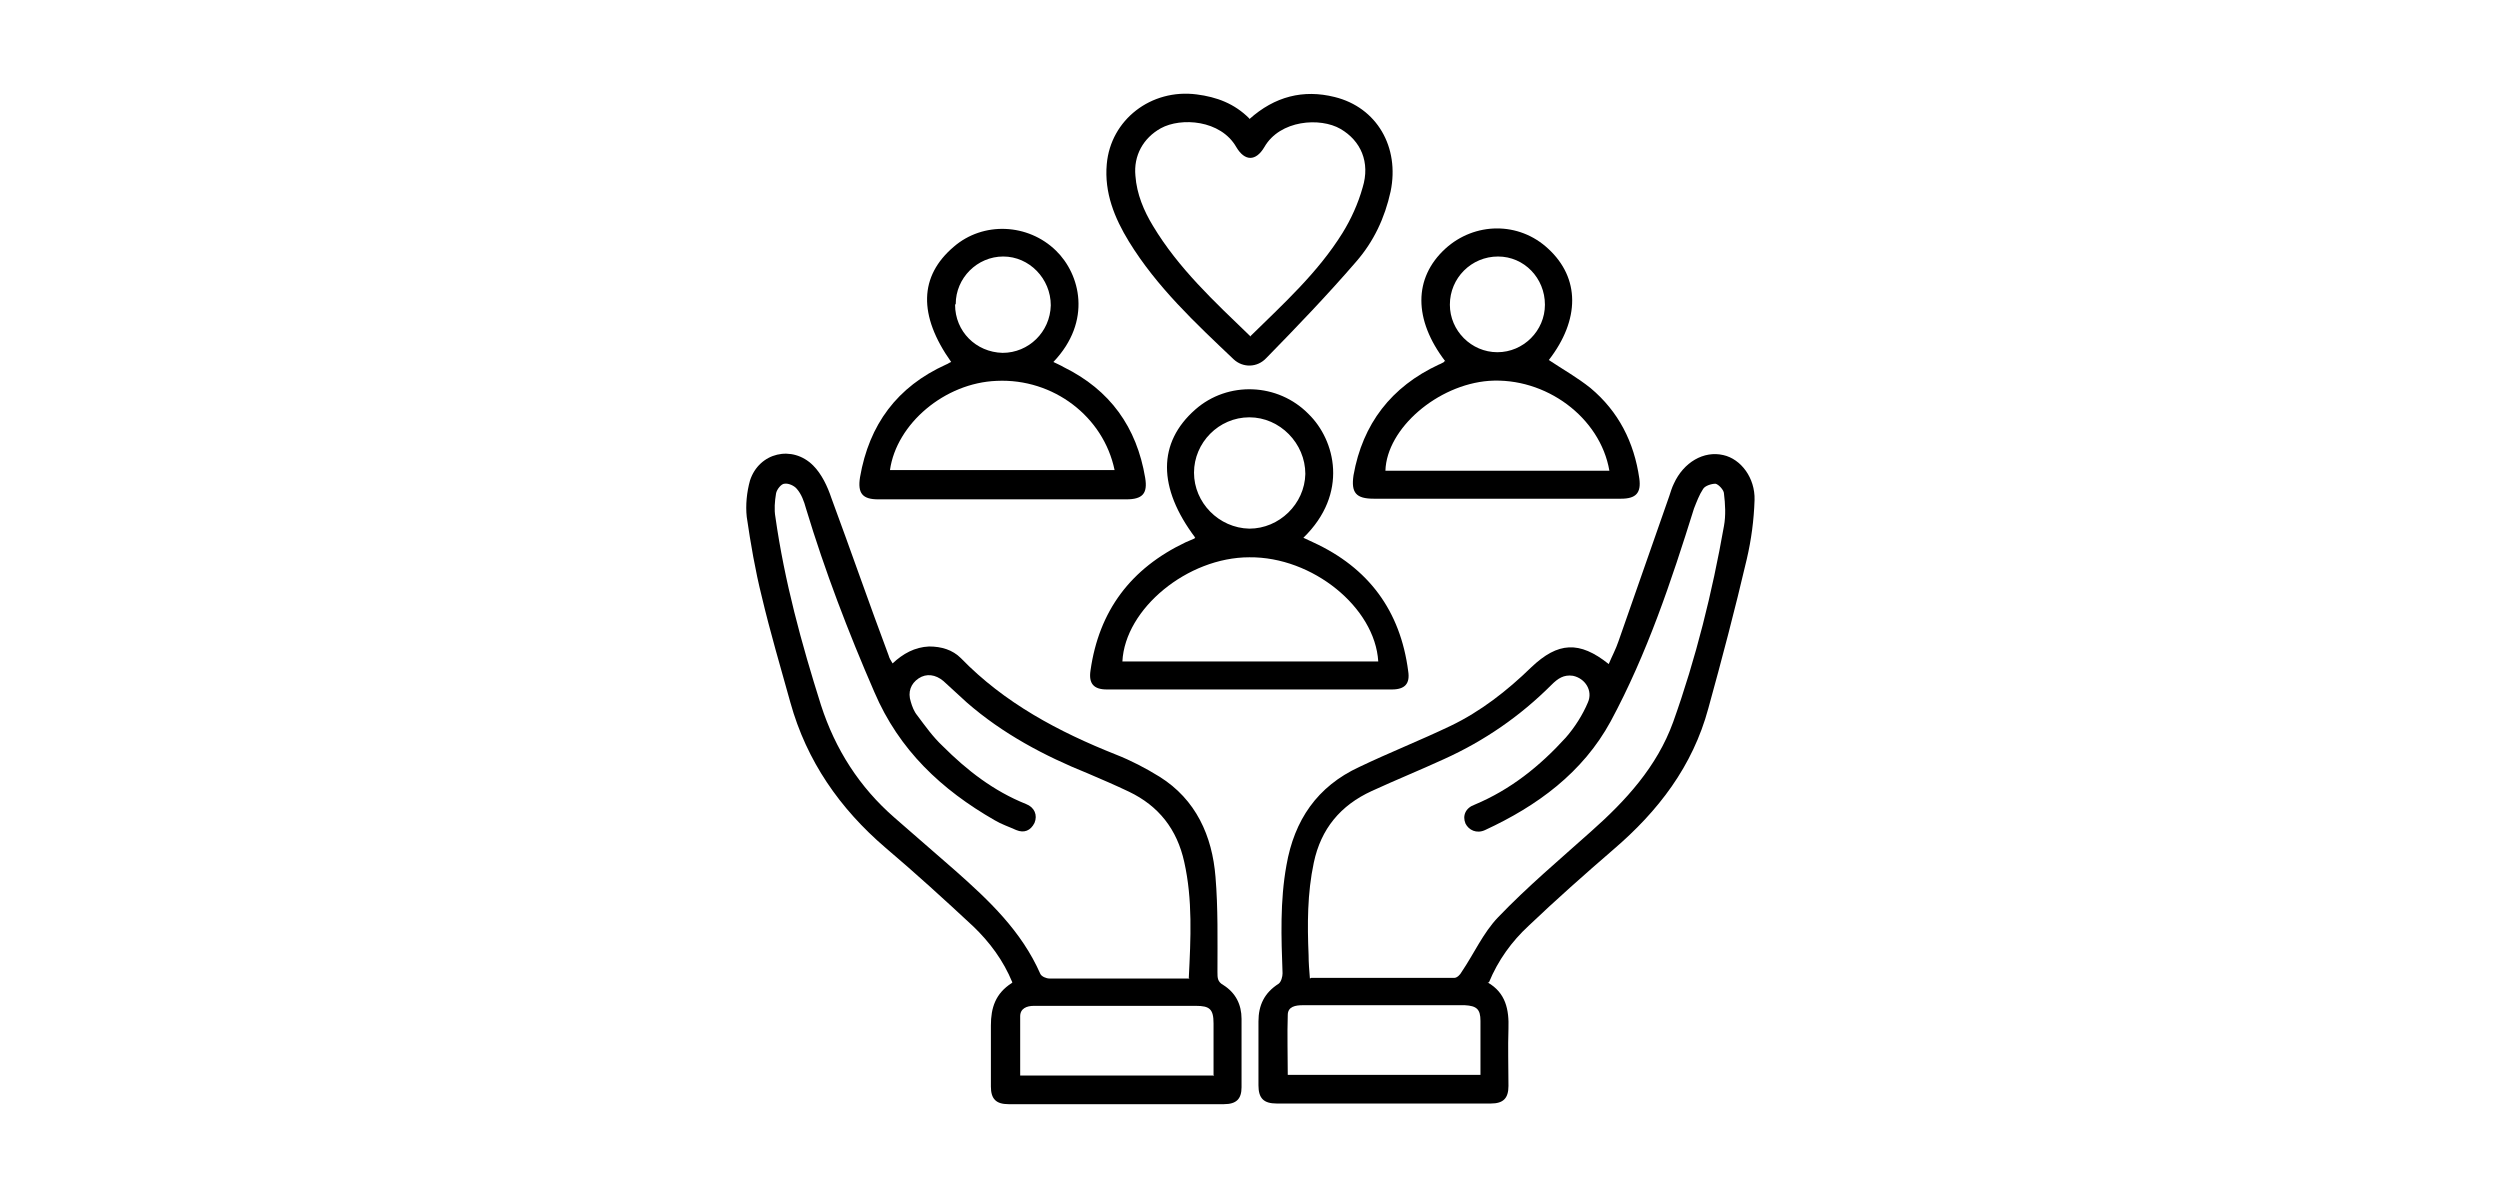
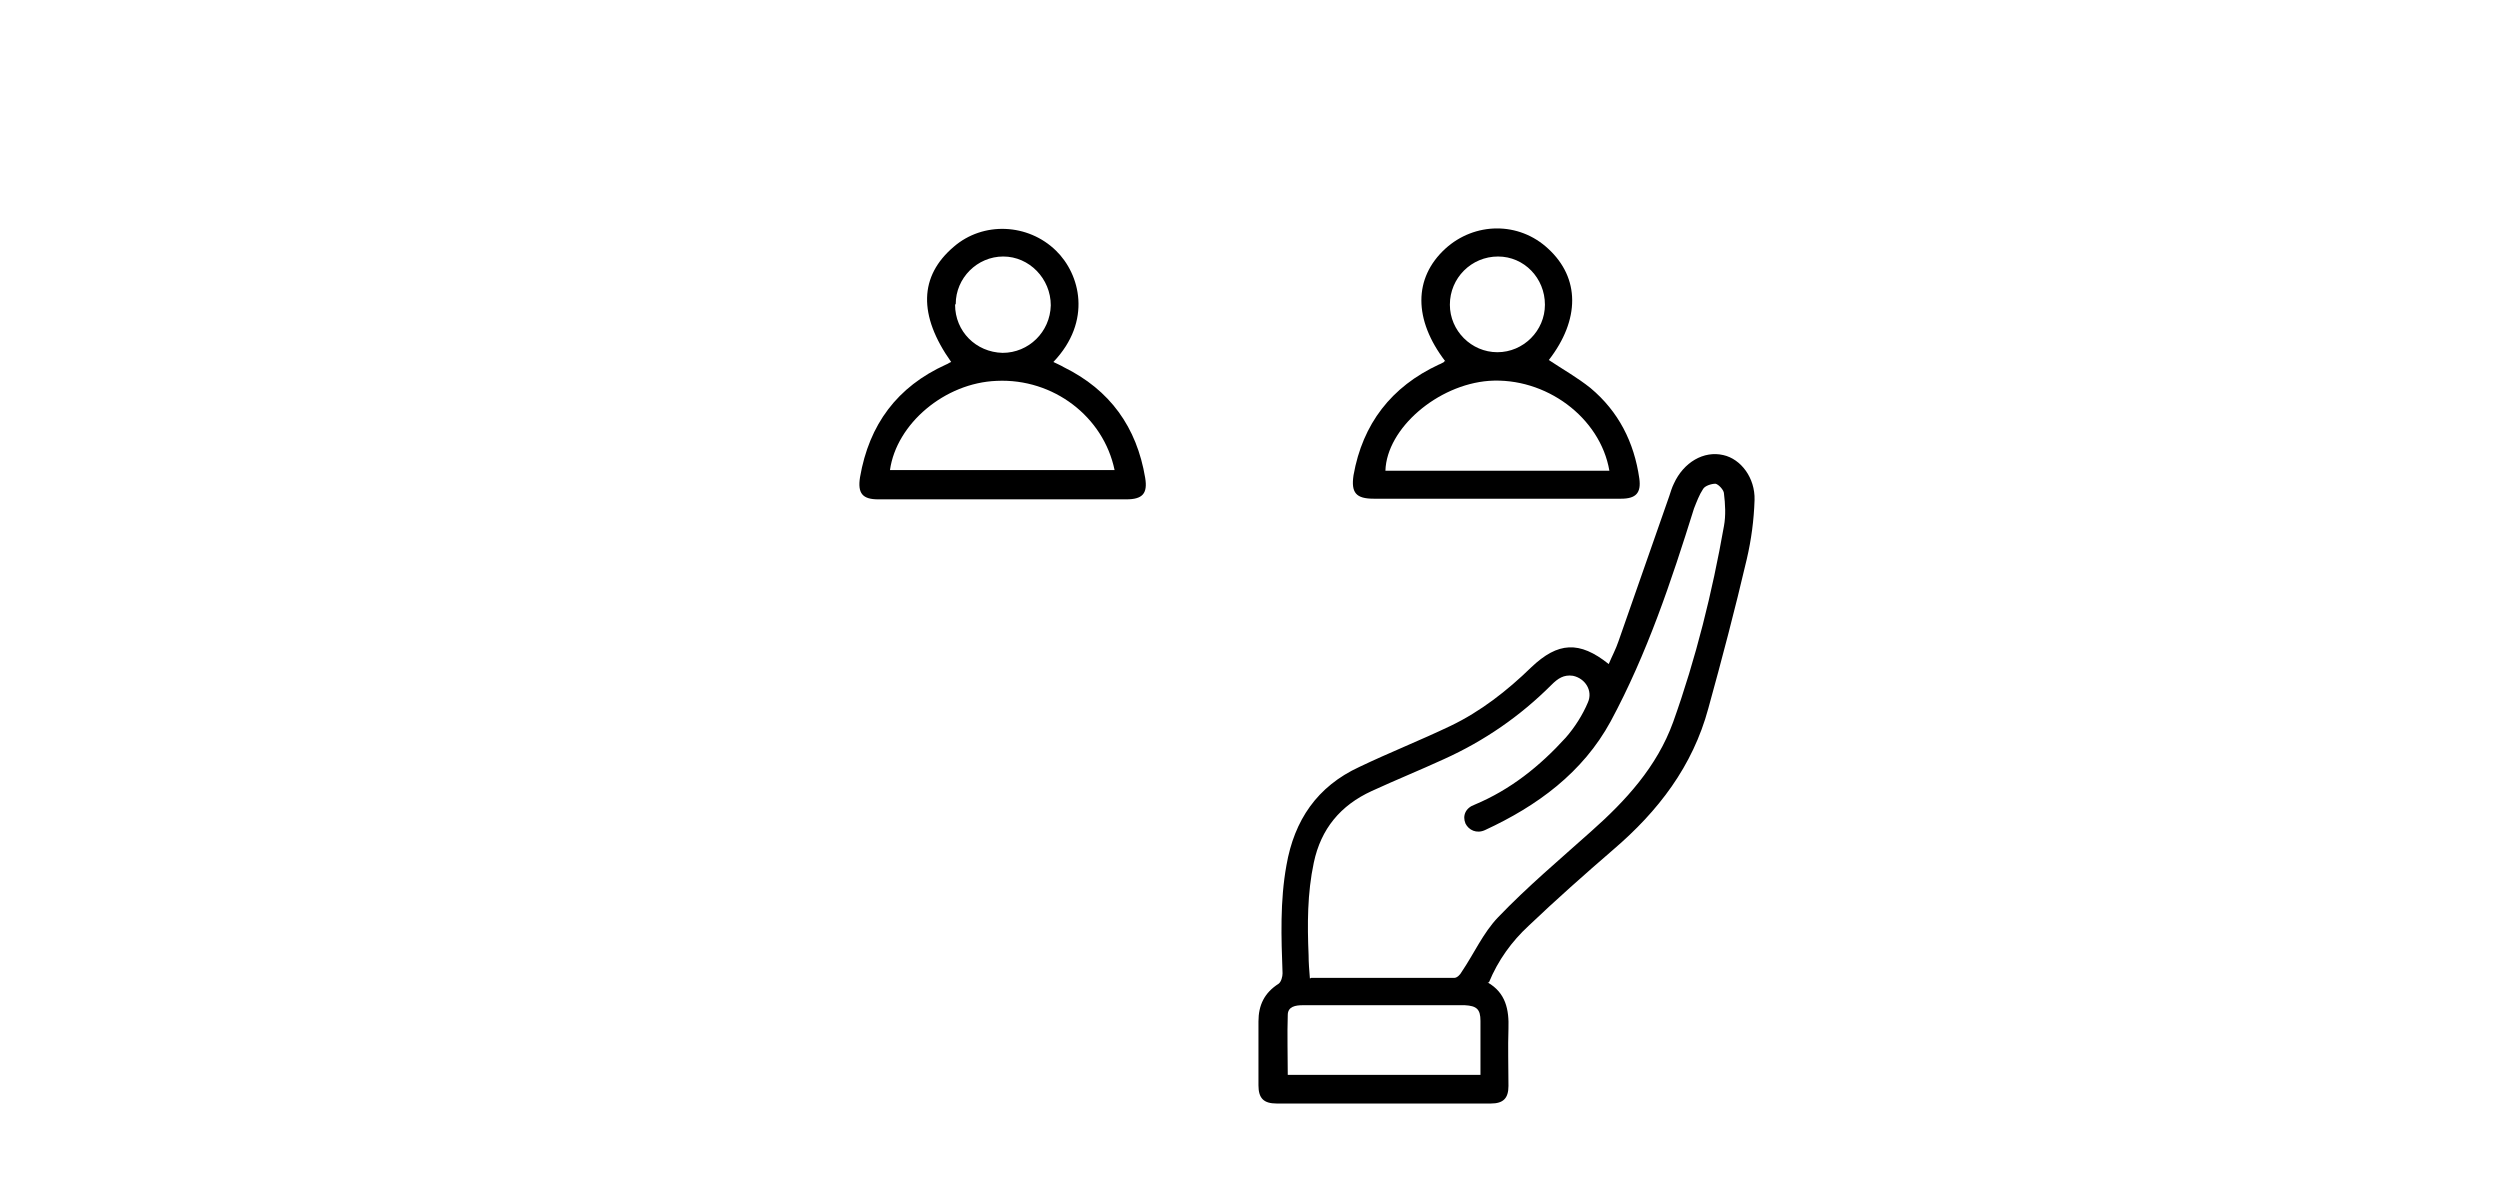
<svg xmlns="http://www.w3.org/2000/svg" id="Layer_1" data-name="Layer 1" version="1.1" viewBox="0 0 384 184">
  <defs>
    <style>
      .cls-1 {
        fill: #000;
        stroke-width: 0px;
      }
    </style>
  </defs>
  <path class="cls-1" d="M228.5,150.9c2.8,1.6,3.3,4.2,3.2,7.1-.1,2.9,0,5.8,0,8.8,0,1.9-.8,2.7-2.7,2.7-11,0-21.9,0-32.9,0-2,0-2.8-.8-2.8-2.8,0-3.3,0-6.6,0-9.8,0-2.5.9-4.4,3.1-5.8.4-.3.6-1.1.6-1.6-.2-5.5-.4-11.1.6-16.6,1.2-6.9,4.7-12.1,11.2-15.1,4.6-2.2,9.4-4.1,14-6.3,4.6-2.2,8.7-5.4,12.4-9,4.1-3.9,7.4-4.1,11.9-.5.5-1.2,1.1-2.3,1.5-3.5,2.6-7.4,5.2-14.9,7.8-22.3.2-.6.4-1.3.7-1.9,1.5-3.3,4.6-5.1,7.6-4.4,2.7.6,4.9,3.5,4.8,6.9-.1,3.1-.5,6.1-1.2,9.1-1.8,7.7-3.8,15.3-5.9,22.9-2.4,8.9-7.7,15.8-14.6,21.7-4.4,3.8-8.8,7.7-13,11.7-2.6,2.4-4.7,5.3-6.1,8.7ZM201.4,150.2c7.4,0,14.7,0,22,0,.4,0,.9-.5,1.1-.9,1.9-2.8,3.3-6,5.6-8.4,4.5-4.7,9.5-8.9,14.3-13.2,5.3-4.7,10.1-9.9,12.6-16.8,3.5-9.8,6-19.9,7.8-30.1.3-1.6.2-3.4,0-5,0-.5-.8-1.4-1.3-1.5-.6,0-1.6.3-1.9.8-.6.9-1,2-1.4,3-3.5,11.2-7.2,22.3-12.8,32.7-4.3,7.9-11.3,13-19.3,16.7-1.3.6-2.5,0-3-1-.5-1.2,0-2.4,1.4-2.9,5.5-2.3,10-5.9,14-10.3,1.4-1.6,2.6-3.5,3.4-5.4.8-1.8-.4-3.7-2.3-4.1-1.4-.2-2.3.4-3.3,1.4-4.8,4.8-10.3,8.6-16.5,11.4-3.7,1.7-7.4,3.2-11.1,4.9-4.8,2.2-7.8,5.8-8.9,11-1,4.7-1,9.5-.8,14.2,0,1.2.1,2.3.2,3.6ZM227.4,165.1c0-2.9,0-5.6,0-8.3,0-1.8-.6-2.3-2.4-2.4-1.9,0-3.9,0-5.8,0-6.4,0-12.7,0-19.1,0-1.1,0-2.3.2-2.3,1.5-.1,3,0,6.1,0,9.2h29.7Z" />
-   <path class="cls-1" d="M155.5,150.9c-1.4-3.4-3.5-6.2-6-8.6-4.4-4.1-8.9-8.2-13.5-12.1-7-6-12.1-13.3-14.6-22.3-1.5-5.4-3.1-10.8-4.4-16.3-1-4-1.7-8.1-2.3-12.2-.2-1.8,0-3.8.5-5.6,1.4-4.3,6.5-5.5,9.7-2.3,1.3,1.3,2.2,3.2,2.8,5,3,8.1,5.8,16.2,8.8,24.2.1.4.3.7.6,1.2,1.6-1.5,3.4-2.5,5.6-2.6,1.9,0,3.6.5,4.9,1.8,6.7,6.9,15,11.3,23.8,14.8,2.3.9,4.6,2.1,6.7,3.4,5.6,3.5,8.1,9.1,8.6,15.4.4,4.8.3,9.7.3,14.6,0,.9,0,1.5.9,2,1.9,1.2,2.8,3,2.8,5.2,0,3.5,0,7,0,10.5,0,1.8-.8,2.6-2.7,2.6-11,0-22,0-33.1,0-1.9,0-2.7-.8-2.7-2.7,0-3.1,0-6.3,0-9.4,0-2.7.7-4.9,3.2-6.5ZM182.6,150.2c.3-6.1.6-12-.7-17.8-1.1-5-3.9-8.6-8.5-10.8-2.1-1-4.2-1.9-6.3-2.8-6.7-2.7-13.1-6.1-18.6-10.9-1.2-1.1-2.4-2.2-3.6-3.3-1.2-1-2.6-1.2-3.8-.4-1.2.8-1.7,2.1-1.2,3.6.2.7.5,1.5,1,2.1,1.2,1.6,2.4,3.3,3.9,4.7,3.7,3.7,7.8,6.9,12.8,8.9,1.3.5,1.8,1.7,1.3,2.9-.6,1.2-1.6,1.6-2.8,1.1-1.1-.5-2.3-.9-3.3-1.5-8.2-4.7-14.7-10.8-18.5-19.7-4-9.2-7.6-18.6-10.5-28.2-.3-1.1-.7-2.2-1.4-3-.4-.5-1.3-.9-1.9-.8-.5,0-1.2.9-1.3,1.5-.2,1.2-.3,2.5-.1,3.6,1.4,9.9,4,19.4,7,28.9,2.2,6.8,5.9,12.6,11.3,17.3,3.1,2.7,6.2,5.4,9.3,8.1,5.2,4.6,10.2,9.3,13.1,15.9.2.4.9.7,1.4.7,3.9,0,7.9,0,11.8,0,3.2,0,6.3,0,9.7,0ZM186.4,165.1c0-2.7,0-5.3,0-7.9,0-2.2-.6-2.7-2.7-2.7-5.7,0-11.4,0-17.1,0-2.6,0-5.2,0-7.8,0-1.1,0-2.1.4-2.1,1.6,0,3,0,6,0,9.1h29.8Z" />
-   <path class="cls-1" d="M183.6,82.6c-5.8-7.7-5.8-14.6,0-19.7,5-4.4,12.7-4.1,17.4.7,4.1,4,6.2,12.2-.8,19,.5.2,1,.5,1.5.7,8.5,3.9,13.4,10.5,14.6,19.8.3,1.9-.5,2.8-2.5,2.8-14.6,0-29.2,0-43.8,0-2,0-2.8-.9-2.5-2.9,1.3-9.2,6.2-15.7,14.6-19.7.5-.2.9-.4,1.4-.6,0,0,0,0,0-.1ZM172.4,101.6h39.3c-.5-8.3-10.1-16.1-19.8-16-9.5,0-19.1,7.9-19.5,16ZM191.9,81.2c4.6,0,8.5-3.8,8.6-8.4,0-4.7-3.9-8.7-8.6-8.7-4.7,0-8.5,3.9-8.5,8.5,0,4.6,3.8,8.5,8.5,8.6Z" />
  <path class="cls-1" d="M146.1,55.6c-5.1-7.2-4.9-13.2.4-17.7,4.5-3.9,11.4-3.6,15.7.6,3.7,3.6,5.6,10.8-.4,17.1.6.3,1.1.5,1.6.8,7.1,3.5,11.2,9.2,12.5,17,.4,2.4-.4,3.3-2.9,3.3-12.7,0-25.4,0-38.1,0-2.4,0-3.2-.9-2.8-3.4,1.4-8.1,5.7-13.9,13.2-17.3.3-.1.5-.3.8-.4ZM136.8,72.2h34.4c-1.7-8.2-9.4-14.1-18.1-13.7-8,.3-15.4,6.6-16.4,13.7ZM146.7,46.8c0,4.1,3.2,7.3,7.3,7.4,4,0,7.3-3.2,7.4-7.3,0-4.1-3.3-7.5-7.3-7.5-4,0-7.3,3.3-7.3,7.3Z" />
  <path class="cls-1" d="M222,55.5c-4.9-6.4-4.9-12.8,0-17.3,4.5-4.1,11.3-4.2,15.8,0,4.9,4.5,4.9,10.9.1,17.1,2.1,1.4,4.4,2.7,6.4,4.3,4.3,3.6,6.7,8.3,7.5,13.9.3,2.2-.5,3.1-2.8,3.1-12.7,0-25.3,0-38,0-2.7,0-3.5-.9-3.1-3.6,1.4-7.9,5.8-13.6,13.1-17,.3-.1.6-.3.8-.4,0,0,0,0,0-.1ZM247.2,72.3c-1.4-8.2-9.8-14.4-18.5-13.8-7.9.6-15.7,7.3-15.9,13.8h34.3ZM237.3,46.8c0-4.1-3.2-7.4-7.2-7.4-4.1,0-7.4,3.3-7.4,7.4,0,4,3.3,7.3,7.3,7.3,4,0,7.3-3.3,7.3-7.3Z" />
-   <path class="cls-1" d="M191.9,18.3c3.9-3.5,8.3-4.6,13.1-3.4,6.5,1.6,10,7.7,8.6,14.5-.9,4.1-2.6,7.7-5.3,10.8-4.4,5.1-9.1,10-13.8,14.8-1.4,1.5-3.6,1.5-5,.2-5.9-5.6-11.8-11.1-16.1-18.1-2.2-3.6-3.8-7.5-3.4-11.9.6-6.8,6.8-11.6,13.8-10.7,3.1.4,5.8,1.4,8.1,3.7ZM192,51.7c5.2-5.1,10.4-9.8,14.2-15.9,1.3-2.1,2.4-4.5,3.1-7,1.2-3.9-.3-7.2-3.4-9-3.1-1.8-9.3-1.4-11.7,2.8-1.3,2.2-3,2.2-4.3,0-2.4-4.2-8.5-4.6-11.6-2.9-2.7,1.5-4.2,4.2-3.9,7.3.2,2.8,1.3,5.4,2.7,7.7,3.9,6.5,9.4,11.6,14.9,16.9Z" />
</svg>